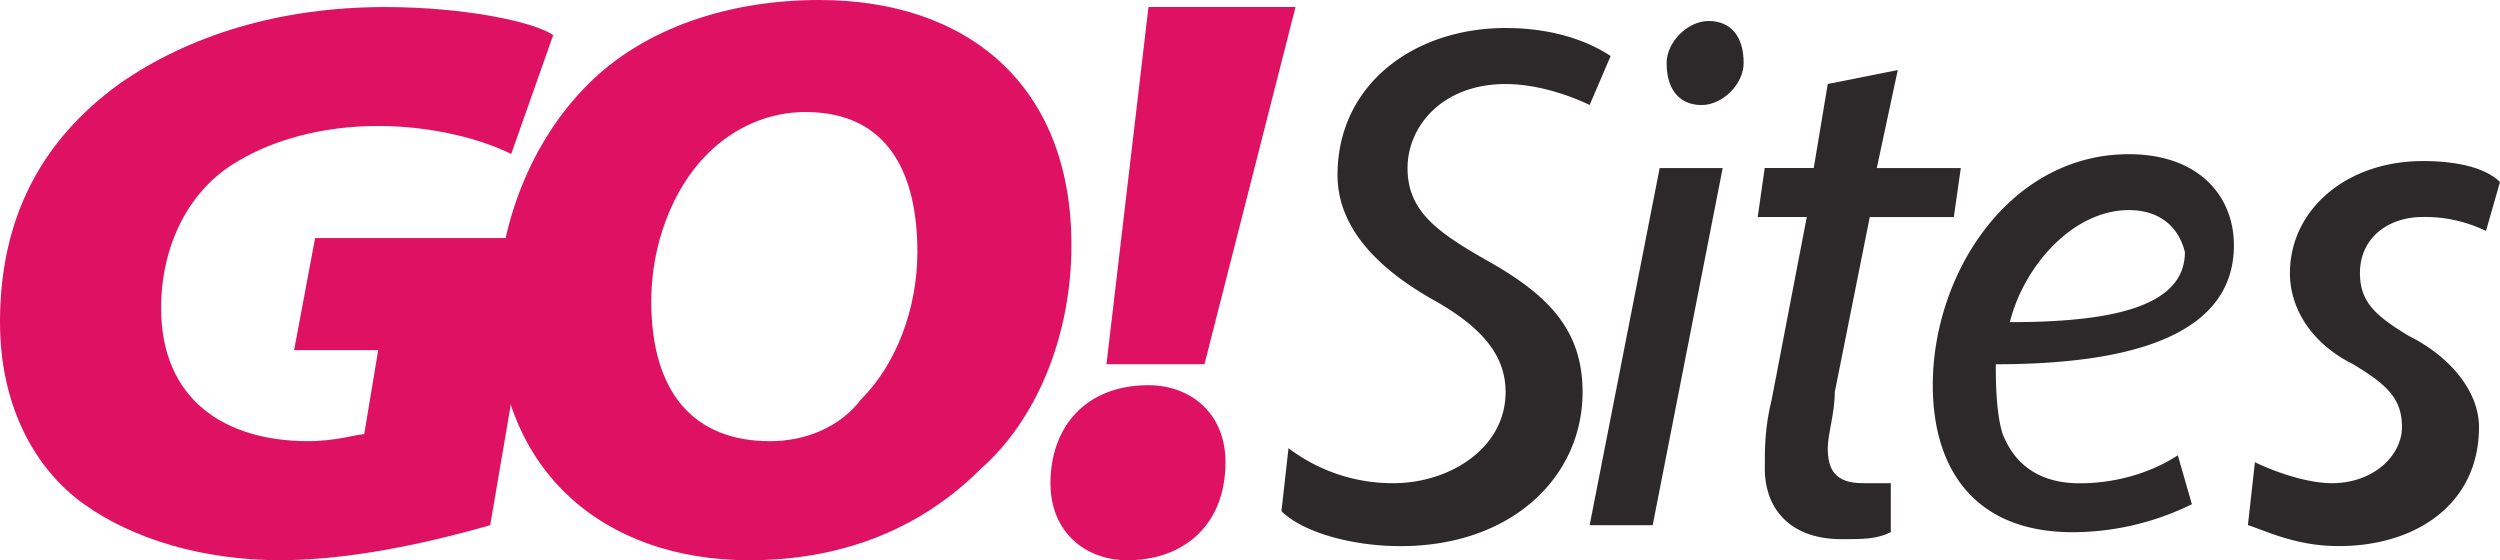
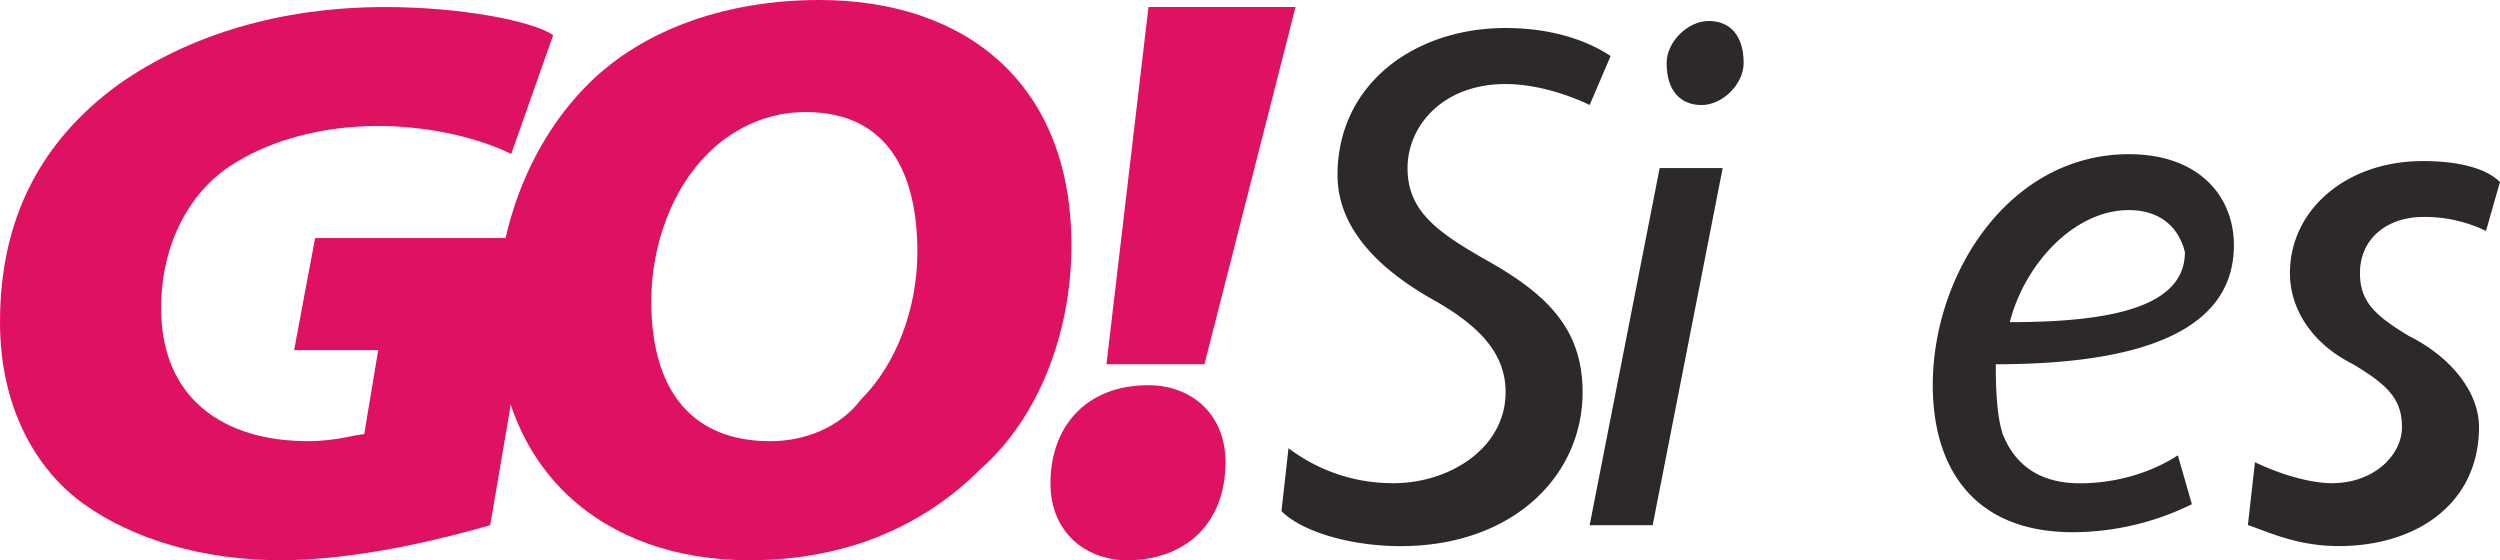
<svg xmlns="http://www.w3.org/2000/svg" id="Camada_1" data-name="Camada 1" viewBox="0 0 844.25 189.19">
  <defs>
    <style>.cls-1{fill:#2d292a;}.cls-2{fill:#df1162;}</style>
  </defs>
  <title>gosites</title>
  <path class="cls-1" d="M435.13,151.35a58.09,58.09,0,0,0,35.47,11.82c18.92,0,37.84-11.82,37.84-30.74,0-11.82-7.09-21.28-23.65-30.74-21.28-11.82-33.11-26-33.11-42.57,0-30.74,26-49.66,56.76-49.66,16.55,0,28.38,4.73,35.47,9.46l-7.09,16.55c-4.73-2.36-16.55-7.09-28.38-7.09-21.28,0-33.11,14.19-33.11,28.38s9.46,21.28,26,30.74c21.28,11.82,33.11,23.65,33.11,44.93,0,28.38-23.65,52-61.49,52-16.55,0-33.11-4.73-40.2-11.82Z" />
  <path class="cls-1" d="M536.82,177.36L560.47,56.76h21.28L558.11,177.36H536.82Zm26-156.08c0-7.09,7.09-14.19,14.19-14.19s11.82,4.73,11.82,14.19c0,7.09-7.09,14.19-14.19,14.19s-11.82-4.73-11.82-14.19" />
-   <path class="cls-1" d="M640.88,23.65l-7.09,33.11h28.38L659.8,73.31H631.42l-11.82,59.12c0,7.09-2.36,14.19-2.36,18.92,0,7.09,2.36,11.82,11.82,11.82h9.46v16.55c-4.73,2.36-9.46,2.36-16.55,2.36-18.92,0-26-11.82-26-23.65,0-7.09,0-14.19,2.36-23.65l11.82-61.49H593.58l2.36-16.55H612.5l4.73-28.38Z" />
  <path class="cls-1" d="M740.2,170.27a91.46,91.46,0,0,1-40.2,9.46c-33.11,0-47.3-21.28-47.3-49.66,0-37.84,26-78,66.22-78,23.65,0,35.47,14.19,35.47,30.74,0,30.74-35.47,40.2-80.41,40.2,0,4.73,0,16.55,2.36,23.65,4.73,11.82,14.19,16.55,26,16.55,14.19,0,26-4.73,33.11-9.46ZM718.92,70.95c-18.92,0-35.47,18.92-40.2,37.84,33.11,0,59.12-4.73,59.12-23.65-2.36-9.46-9.46-14.19-18.92-14.19" />
  <path class="cls-1" d="M761.49,156.08c4.73,2.36,16.55,7.09,26,7.09,14.19,0,23.65-9.46,23.65-18.92s-4.73-14.19-16.55-21.28c-14.19-7.09-21.28-18.92-21.28-30.74,0-21.28,18.92-37.84,44.93-37.84,11.82,0,21.28,2.36,26,7.09L839.52,78a47.22,47.22,0,0,0-21.28-4.73c-11.82,0-21.28,7.09-21.28,18.92,0,9.46,4.73,14.19,16.55,21.28,14.19,7.09,23.65,18.92,23.65,30.74,0,26-21.28,40.2-47.3,40.2-14.19,0-23.65-4.73-30.74-7.09Z" />
  <path class="cls-2" d="M165.54,177.36c-16.55,4.73-44.93,11.82-70.95,11.82s-49.66-7.09-66.22-18.92S0,137.16,0,108.78C0,73.31,14.19,47.3,40.2,28.38c23.65-16.55,54.39-26,89.86-26,26,0,49.66,4.73,56.76,9.46L172.64,52c-9.46-4.73-26-9.46-44.93-9.46S92.23,47.3,80.41,54.39c-16.55,9.46-26,28.38-26,49.66,0,30.74,21.28,44.93,49.66,44.93,9.46,0,16.55-2.36,18.92-2.36l4.73-28.38H99.32l7.09-37.84h75.68Z" />
  <path class="cls-2" d="M253,189.19c-49.66,0-85.13-30.74-85.13-82.77,0-30.74,11.82-59.12,30.74-78S245.95,0,276.69,0c49.66,0,85.13,28.38,85.13,82.77,0,30.74-11.82,59.12-30.74,75.68-18.92,18.92-44.93,30.74-78,30.74h0Zm7.09-40.2c11.82,0,23.65-4.73,30.74-14.19C302.7,123,309.8,104.05,309.8,85.13c0-26-9.46-47.3-37.84-47.3-11.82,0-23.65,4.73-33.11,14.19C227,63.85,219.93,82.77,219.93,101.69c0,30.74,14.19,47.3,40.2,47.3h0Z" />
  <path class="cls-2" d="M380.74,189.19c-14.19,0-26-9.46-26-26,0-18.92,11.82-33.11,33.11-33.11,14.19,0,26,9.46,26,26,0,21.28-14.19,33.11-33.11,33.11h0ZM373.65,123L387.84,2.36H437.5L406.75,123H373.65Z" />
</svg>